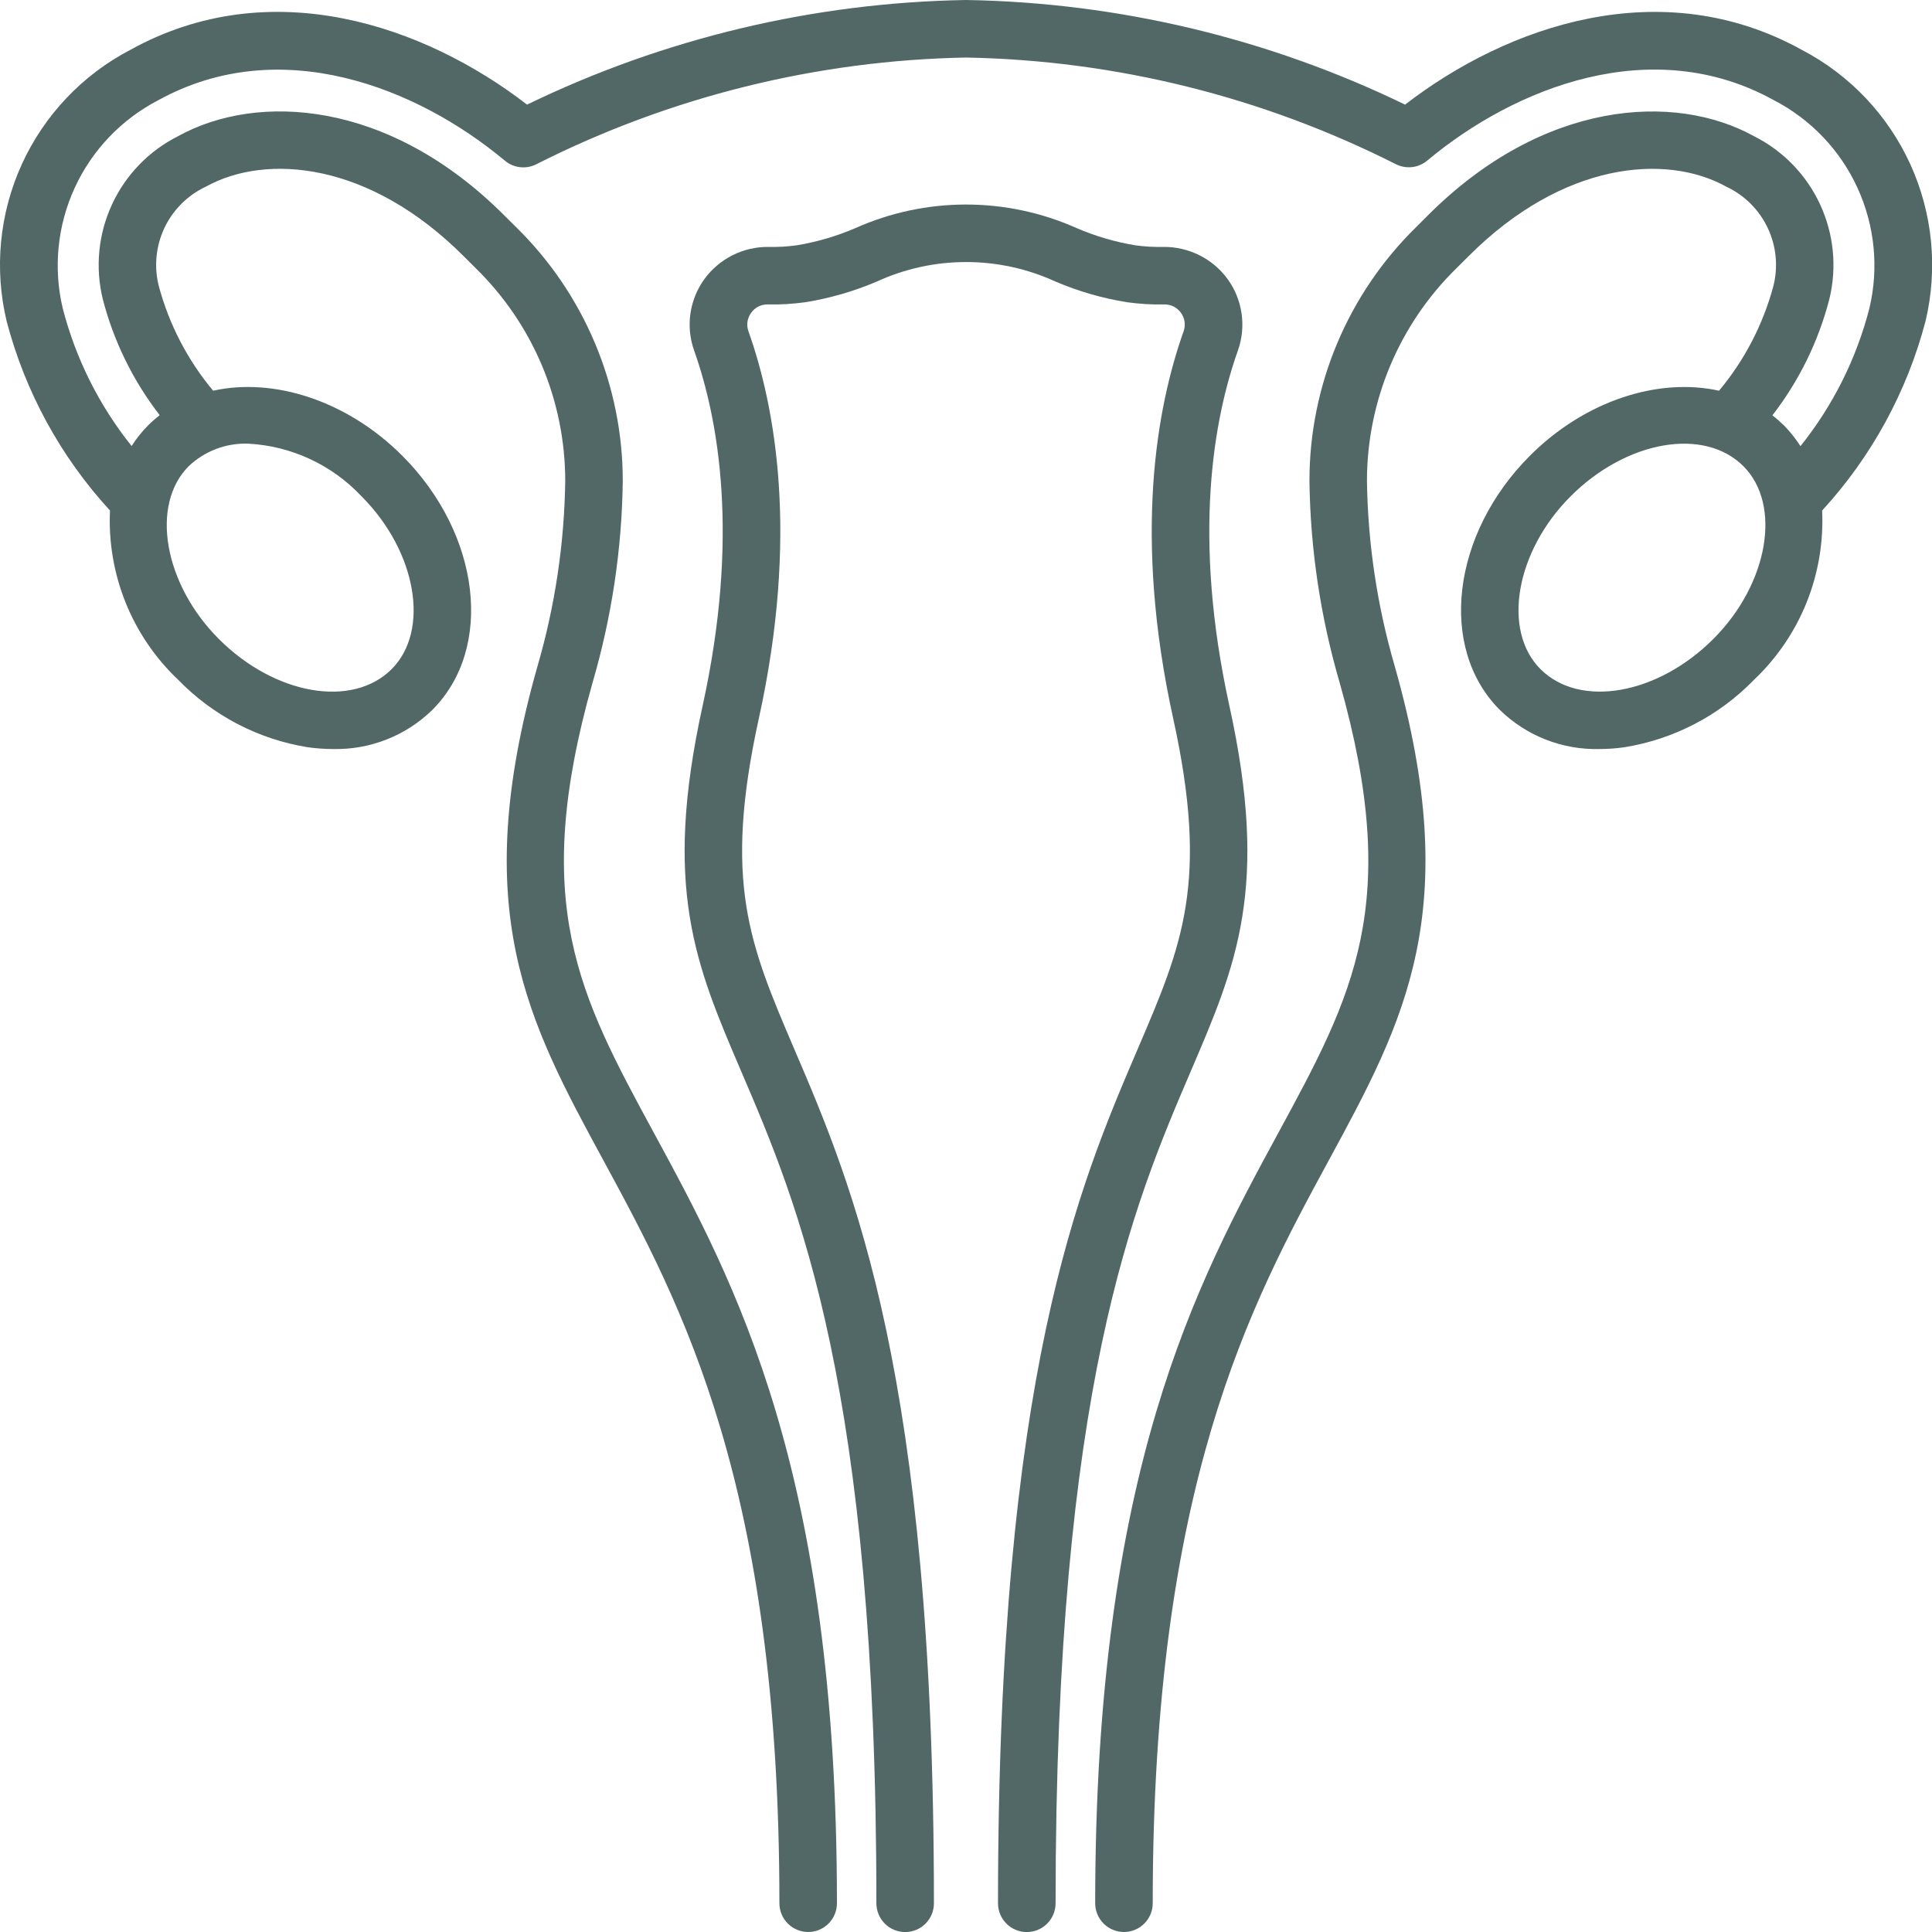
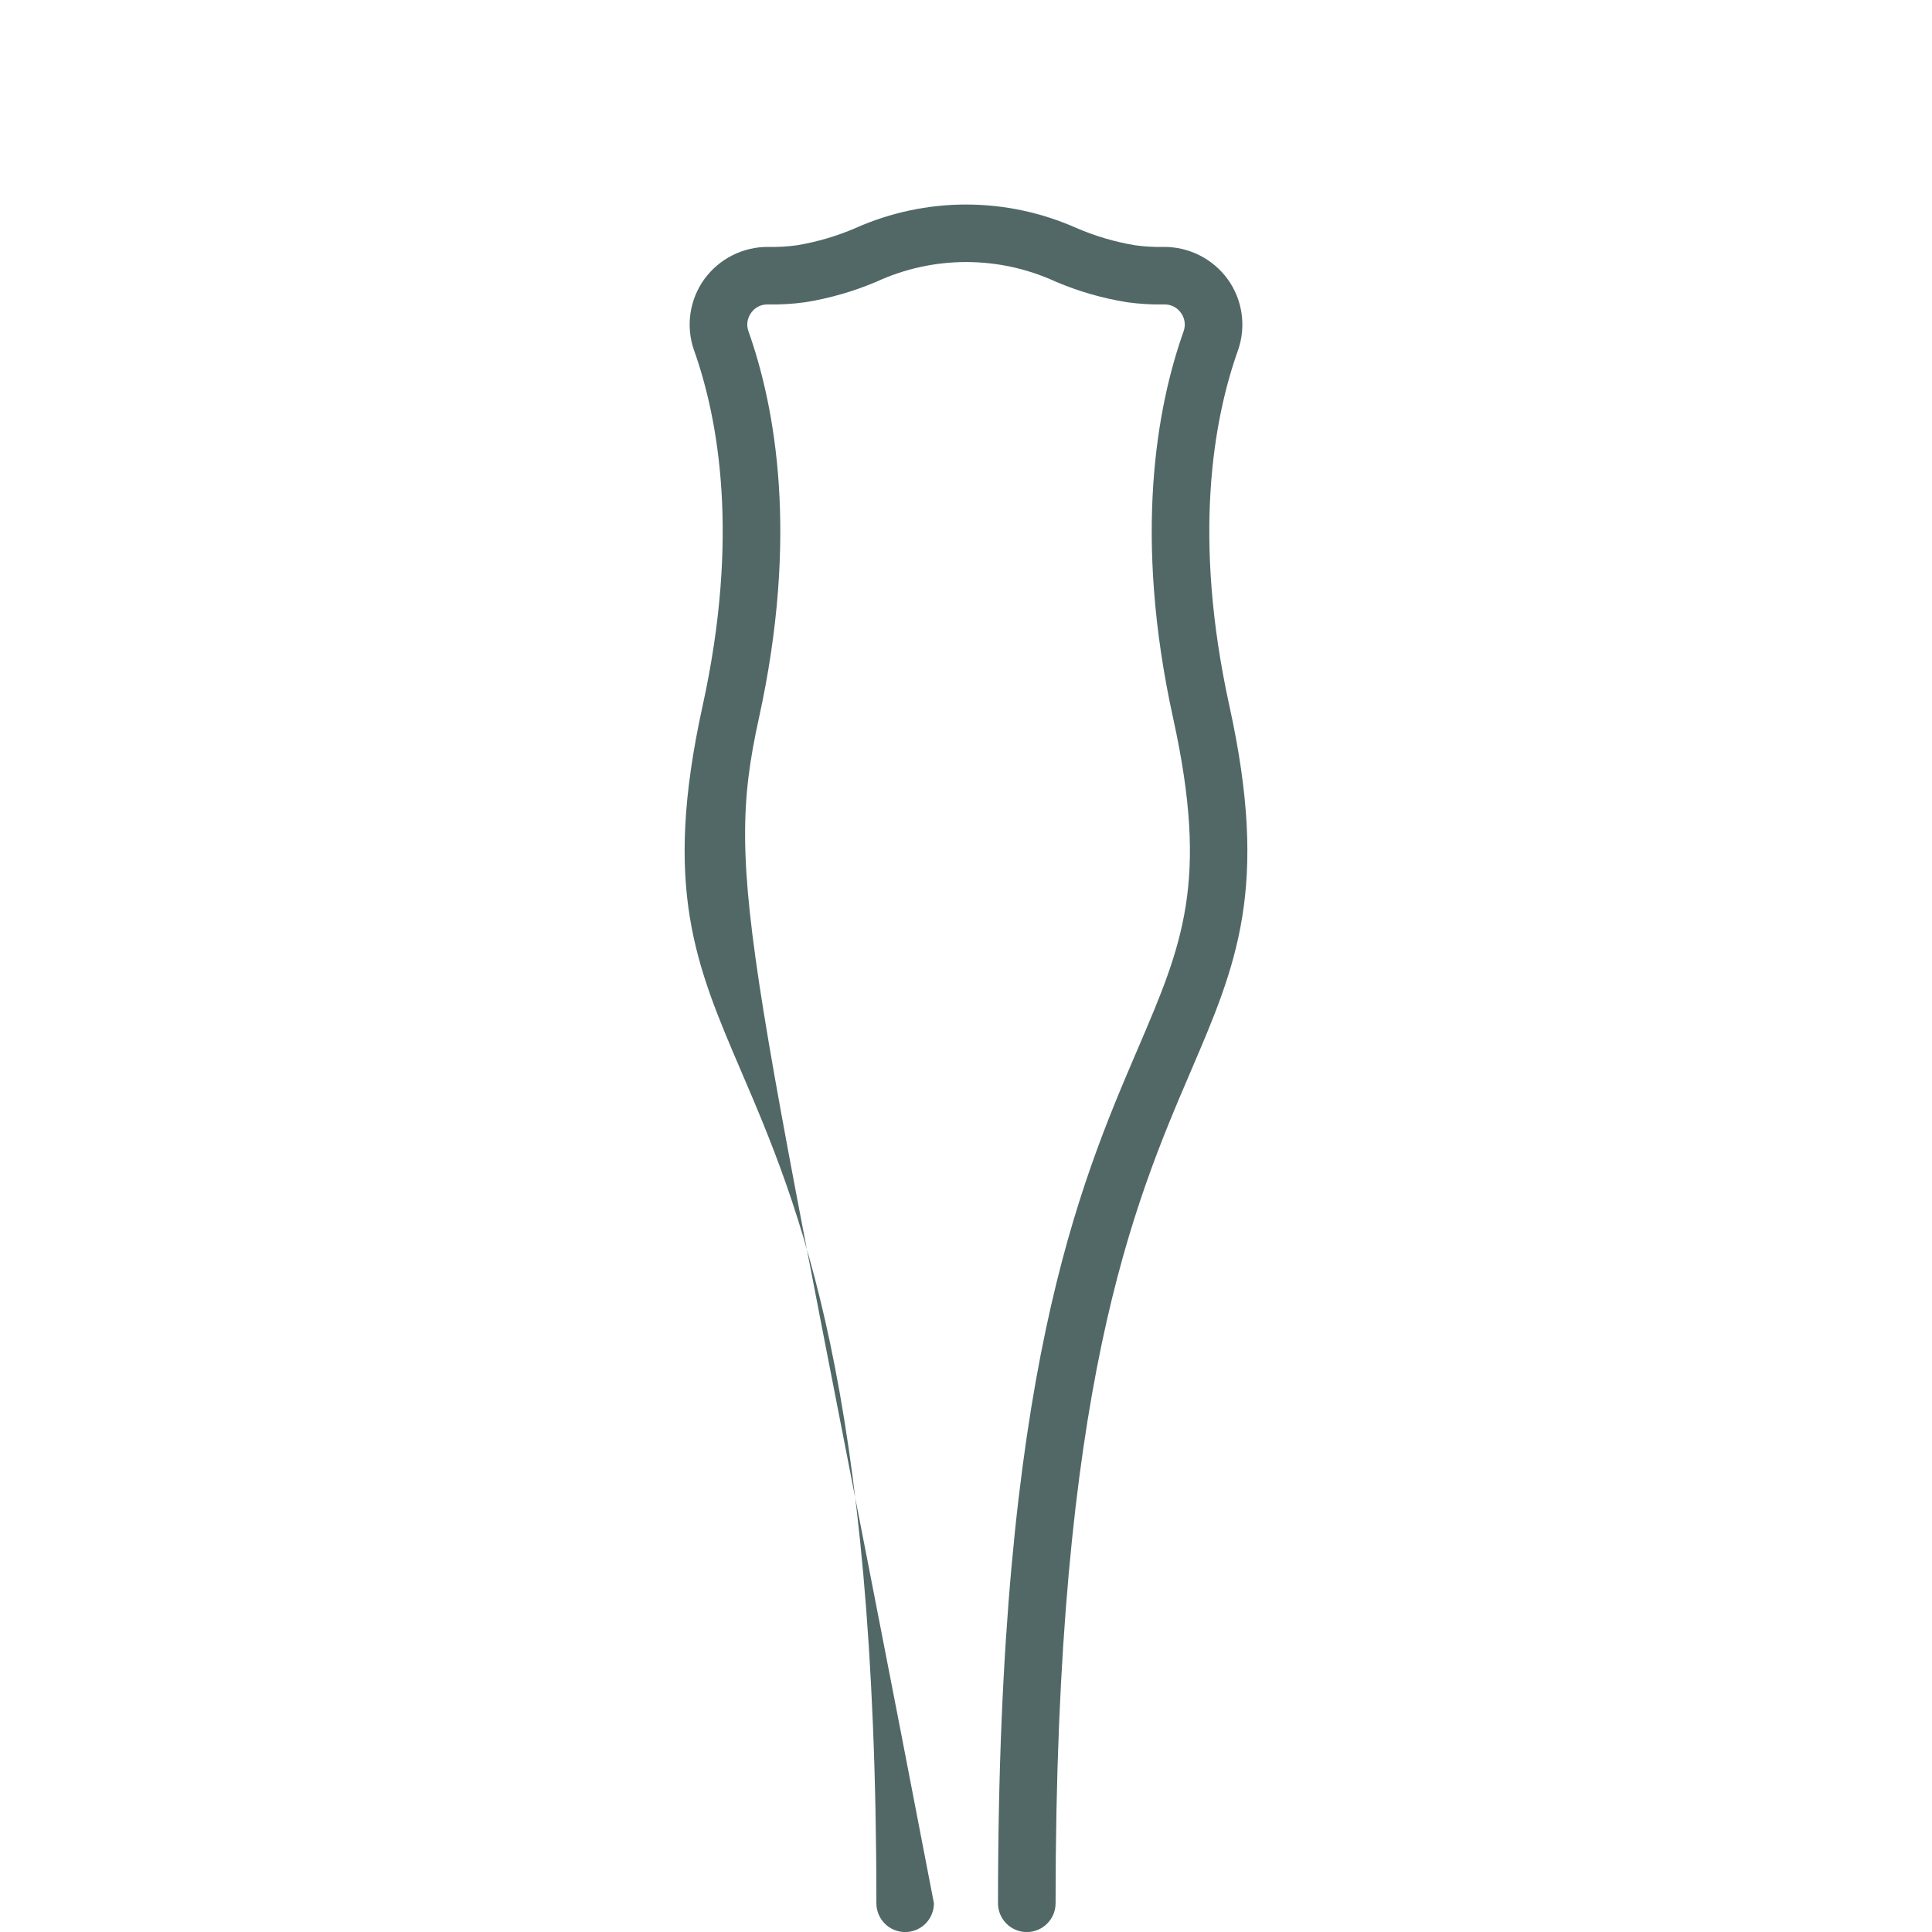
<svg xmlns="http://www.w3.org/2000/svg" width="60" height="60" viewBox="0 0 60 60" fill="none">
-   <path d="M55.96 1.55C51.602 -0.863 46.827 0.786 43.636 3.249C39.382 1.187 34.729 0.078 30.002 0C25.275 0.078 20.622 1.187 16.368 3.249C13.177 0.786 8.402 -0.864 4.044 1.55C2.558 2.326 1.373 3.577 0.677 5.103C-0.018 6.629 -0.184 8.344 0.206 9.975C0.781 12.168 1.883 14.186 3.416 15.855C3.37 16.832 3.536 17.807 3.901 18.714C4.266 19.621 4.823 20.439 5.533 21.111C6.612 22.223 8.02 22.957 9.549 23.205C9.81 23.242 10.073 23.261 10.337 23.262C10.907 23.275 11.474 23.175 12.005 22.966C12.536 22.758 13.019 22.445 13.427 22.046C15.346 20.128 14.926 16.587 12.492 14.152C10.766 12.426 8.486 11.719 6.619 12.134C5.827 11.186 5.251 10.076 4.931 8.882C4.779 8.278 4.841 7.639 5.108 7.076C5.375 6.513 5.83 6.06 6.395 5.796C8.271 4.756 11.477 5.024 14.407 7.964C14.533 8.09 14.658 8.214 14.781 8.336C15.658 9.196 16.355 10.221 16.831 11.352C17.307 12.484 17.552 13.699 17.554 14.927C17.527 16.885 17.235 18.832 16.686 20.712C14.538 28.292 16.39 31.706 18.734 36.027C21.168 40.519 24.205 46.117 24.205 59.106C24.205 59.343 24.299 59.571 24.467 59.738C24.635 59.906 24.862 60 25.099 60C25.336 60 25.563 59.906 25.731 59.738C25.898 59.571 25.992 59.343 25.992 59.106C25.992 45.664 22.838 39.847 20.302 35.173C17.985 30.901 16.454 28.075 18.403 21.198C18.998 19.161 19.314 17.053 19.341 14.932C19.34 13.465 19.047 12.014 18.479 10.662C17.911 9.311 17.08 8.085 16.033 7.059C15.913 6.942 15.793 6.822 15.672 6.701C12.086 3.101 7.993 2.865 5.529 4.23C4.625 4.685 3.902 5.432 3.478 6.35C3.053 7.268 2.952 8.303 3.191 9.285C3.529 10.596 4.131 11.824 4.96 12.894C4.833 12.992 4.712 13.099 4.597 13.213C4.405 13.407 4.234 13.621 4.087 13.851C3.079 12.593 2.35 11.135 1.948 9.574C1.651 8.322 1.782 7.006 2.319 5.836C2.855 4.667 3.767 3.709 4.909 3.116C8.692 1.023 12.953 2.711 15.679 4.99C15.813 5.102 15.976 5.172 16.149 5.192C16.322 5.212 16.497 5.181 16.652 5.103C20.796 3.006 25.359 1.873 30.002 1.787C34.645 1.872 39.208 3.005 43.351 5.1C43.507 5.178 43.682 5.209 43.855 5.189C44.028 5.169 44.191 5.099 44.324 4.987C47.052 2.709 51.312 1.019 55.094 3.114C56.237 3.707 57.15 4.664 57.686 5.835C58.223 7.005 58.353 8.322 58.056 9.574C57.654 11.137 56.924 12.596 55.915 13.856C55.768 13.626 55.598 13.412 55.407 13.217C55.292 13.104 55.171 12.997 55.044 12.898C55.873 11.827 56.475 10.598 56.813 9.286C57.052 8.304 56.951 7.269 56.526 6.351C56.102 5.433 55.379 4.686 54.475 4.231C52.012 2.867 47.919 3.102 44.331 6.702C44.211 6.823 44.091 6.943 43.973 7.06C42.927 8.086 42.095 9.311 41.527 10.663C40.959 12.015 40.666 13.466 40.666 14.932C40.693 17.054 41.009 19.162 41.604 21.199C43.553 28.078 42.022 30.901 39.704 35.174C37.166 39.847 34.012 45.664 34.012 59.106C34.012 59.343 34.106 59.571 34.273 59.738C34.441 59.906 34.668 60 34.905 60C35.142 60 35.37 59.906 35.537 59.738C35.705 59.571 35.799 59.343 35.799 59.106C35.799 46.117 38.834 40.519 41.272 36.026C43.617 31.704 45.468 28.29 43.321 20.711C42.771 18.83 42.479 16.884 42.452 14.925C42.454 13.698 42.7 12.483 43.176 11.353C43.652 10.222 44.348 9.197 45.224 8.338C45.349 8.216 45.474 8.092 45.599 7.965C48.529 5.025 51.734 4.756 53.611 5.797C54.176 6.061 54.63 6.514 54.897 7.077C55.164 7.64 55.227 8.279 55.074 8.883C54.754 10.077 54.178 11.186 53.386 12.134C51.519 11.72 49.239 12.427 47.513 14.153C45.079 16.587 44.659 20.127 46.578 22.047C46.986 22.445 47.469 22.758 48 22.967C48.531 23.175 49.098 23.276 49.668 23.262C49.932 23.262 50.195 23.243 50.456 23.205C51.985 22.957 53.394 22.223 54.472 21.112C55.182 20.439 55.739 19.622 56.104 18.715C56.469 17.807 56.634 16.832 56.588 15.855C58.12 14.187 59.222 12.169 59.798 9.978C60.188 8.347 60.023 6.631 59.328 5.104C58.632 3.577 57.447 2.326 55.96 1.55ZM11.228 15.414C12.936 17.122 13.364 19.58 12.163 20.78C10.942 22.002 8.534 21.583 6.797 19.845C5.089 18.137 4.66 15.679 5.861 14.478C6.106 14.245 6.396 14.063 6.712 13.943C7.029 13.822 7.366 13.767 7.705 13.778C9.046 13.848 10.309 14.434 11.228 15.414ZM53.208 19.845C51.471 21.581 49.061 22.001 47.841 20.78C46.64 19.58 47.068 17.122 48.776 15.414C50.512 13.677 52.922 13.257 54.143 14.478C55.344 15.679 54.916 18.137 53.208 19.845Z" fill="#516867" />
-   <path d="M38.181 21.927C37.025 16.667 37.687 13.015 38.446 10.881C38.575 10.514 38.614 10.121 38.558 9.736C38.503 9.351 38.355 8.985 38.126 8.669C37.898 8.356 37.598 8.102 37.252 7.928C36.905 7.754 36.522 7.665 36.135 7.668C35.839 7.675 35.542 7.658 35.249 7.617C34.622 7.512 34.01 7.332 33.427 7.08C32.349 6.6 31.181 6.352 30 6.352C28.82 6.352 27.653 6.6 26.574 7.08C25.991 7.332 25.379 7.512 24.752 7.617C24.459 7.658 24.162 7.675 23.866 7.668C23.478 7.664 23.095 7.753 22.748 7.927C22.402 8.101 22.102 8.356 21.874 8.669C21.646 8.985 21.498 9.351 21.442 9.736C21.387 10.121 21.425 10.514 21.555 10.881C22.313 13.015 22.976 16.664 21.819 21.927C20.578 27.575 21.601 29.961 23.015 33.263C24.789 37.399 27.217 43.067 27.217 59.108C27.217 59.345 27.311 59.572 27.479 59.74C27.646 59.908 27.874 60.002 28.111 60.002C28.348 60.002 28.575 59.908 28.743 59.74C28.91 59.572 29.004 59.345 29.004 59.108C29.004 42.7 26.492 36.839 24.658 32.559C23.282 29.338 22.449 27.398 23.567 22.31C24.815 16.634 24.078 12.637 23.242 10.283C23.209 10.188 23.199 10.087 23.214 9.988C23.229 9.889 23.268 9.795 23.328 9.714C23.383 9.635 23.457 9.57 23.543 9.525C23.628 9.479 23.724 9.456 23.821 9.455H23.833C24.226 9.463 24.619 9.44 25.008 9.386C25.769 9.264 26.513 9.049 27.223 8.747C28.095 8.346 29.044 8.138 30.004 8.138C30.964 8.138 31.912 8.346 32.785 8.747C33.494 9.049 34.238 9.264 35 9.386C35.389 9.44 35.781 9.463 36.174 9.455H36.18C36.277 9.456 36.373 9.48 36.459 9.525C36.544 9.57 36.618 9.635 36.674 9.714C36.734 9.795 36.773 9.889 36.787 9.988C36.802 10.087 36.793 10.188 36.76 10.283C35.923 12.637 35.187 16.634 36.434 22.31C37.552 27.398 36.719 29.34 35.34 32.56C33.506 36.839 30.994 42.701 30.994 59.109C30.994 59.346 31.088 59.573 31.256 59.74C31.424 59.908 31.651 60.002 31.888 60.002C32.125 60.002 32.352 59.908 32.52 59.74C32.687 59.573 32.782 59.346 32.782 59.109C32.782 43.068 35.21 37.401 36.983 33.263C38.4 29.961 39.422 27.575 38.181 21.927Z" fill="#516867" />
+   <path d="M38.181 21.927C37.025 16.667 37.687 13.015 38.446 10.881C38.575 10.514 38.614 10.121 38.558 9.736C38.503 9.351 38.355 8.985 38.126 8.669C37.898 8.356 37.598 8.102 37.252 7.928C36.905 7.754 36.522 7.665 36.135 7.668C35.839 7.675 35.542 7.658 35.249 7.617C34.622 7.512 34.01 7.332 33.427 7.08C32.349 6.6 31.181 6.352 30 6.352C28.82 6.352 27.653 6.6 26.574 7.08C25.991 7.332 25.379 7.512 24.752 7.617C24.459 7.658 24.162 7.675 23.866 7.668C23.478 7.664 23.095 7.753 22.748 7.927C22.402 8.101 22.102 8.356 21.874 8.669C21.646 8.985 21.498 9.351 21.442 9.736C21.387 10.121 21.425 10.514 21.555 10.881C22.313 13.015 22.976 16.664 21.819 21.927C20.578 27.575 21.601 29.961 23.015 33.263C24.789 37.399 27.217 43.067 27.217 59.108C27.217 59.345 27.311 59.572 27.479 59.74C27.646 59.908 27.874 60.002 28.111 60.002C28.348 60.002 28.575 59.908 28.743 59.74C28.91 59.572 29.004 59.345 29.004 59.108C23.282 29.338 22.449 27.398 23.567 22.31C24.815 16.634 24.078 12.637 23.242 10.283C23.209 10.188 23.199 10.087 23.214 9.988C23.229 9.889 23.268 9.795 23.328 9.714C23.383 9.635 23.457 9.57 23.543 9.525C23.628 9.479 23.724 9.456 23.821 9.455H23.833C24.226 9.463 24.619 9.44 25.008 9.386C25.769 9.264 26.513 9.049 27.223 8.747C28.095 8.346 29.044 8.138 30.004 8.138C30.964 8.138 31.912 8.346 32.785 8.747C33.494 9.049 34.238 9.264 35 9.386C35.389 9.44 35.781 9.463 36.174 9.455H36.18C36.277 9.456 36.373 9.48 36.459 9.525C36.544 9.57 36.618 9.635 36.674 9.714C36.734 9.795 36.773 9.889 36.787 9.988C36.802 10.087 36.793 10.188 36.76 10.283C35.923 12.637 35.187 16.634 36.434 22.31C37.552 27.398 36.719 29.34 35.34 32.56C33.506 36.839 30.994 42.701 30.994 59.109C30.994 59.346 31.088 59.573 31.256 59.74C31.424 59.908 31.651 60.002 31.888 60.002C32.125 60.002 32.352 59.908 32.52 59.74C32.687 59.573 32.782 59.346 32.782 59.109C32.782 43.068 35.21 37.401 36.983 33.263C38.4 29.961 39.422 27.575 38.181 21.927Z" fill="#516867" />
</svg>